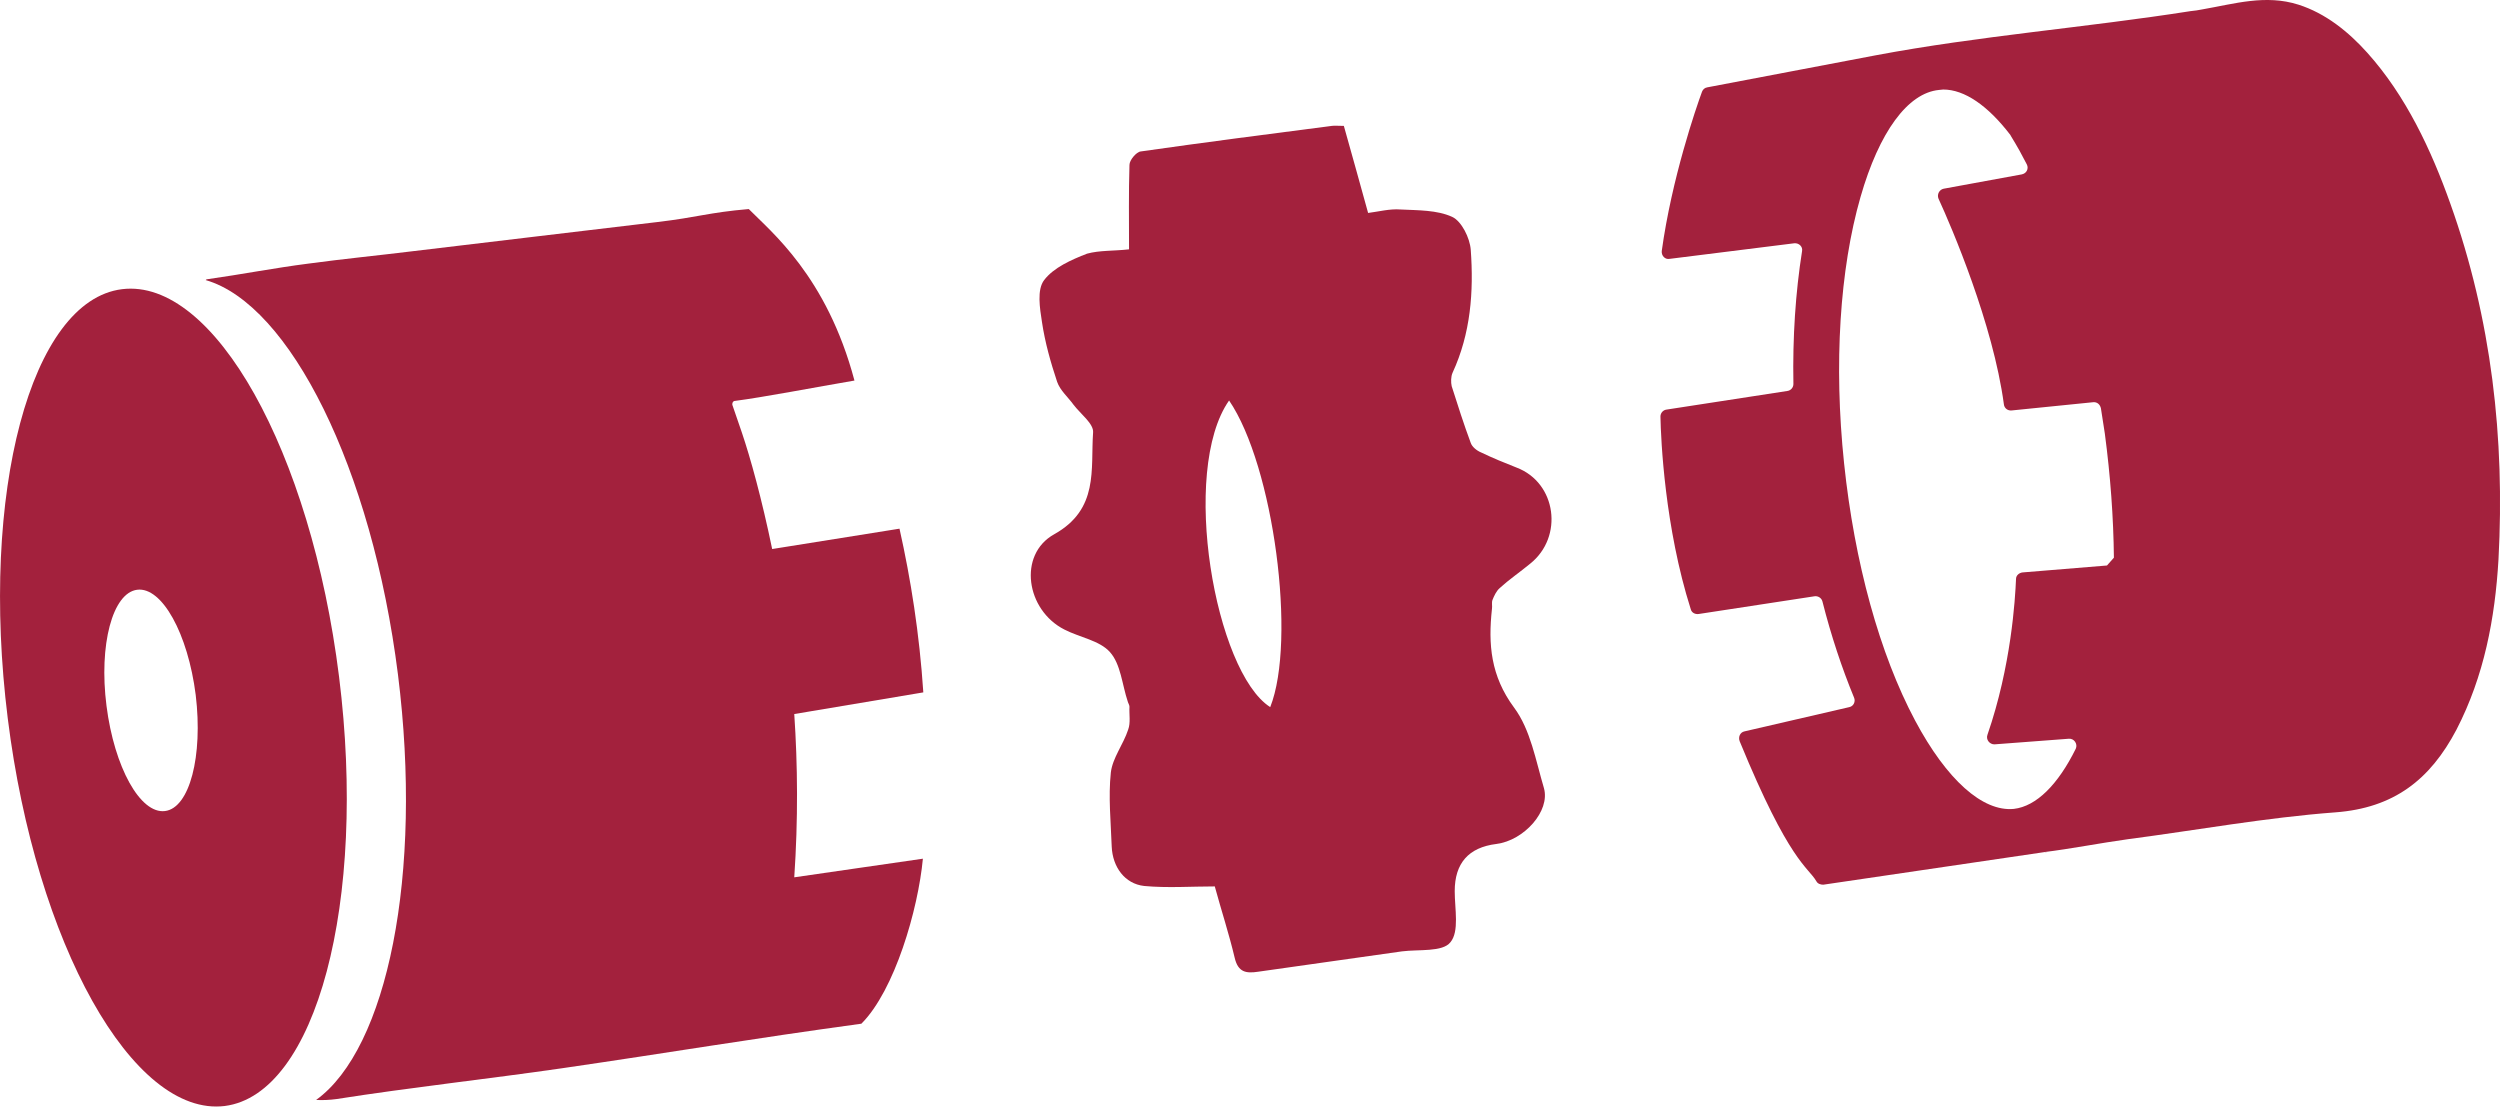
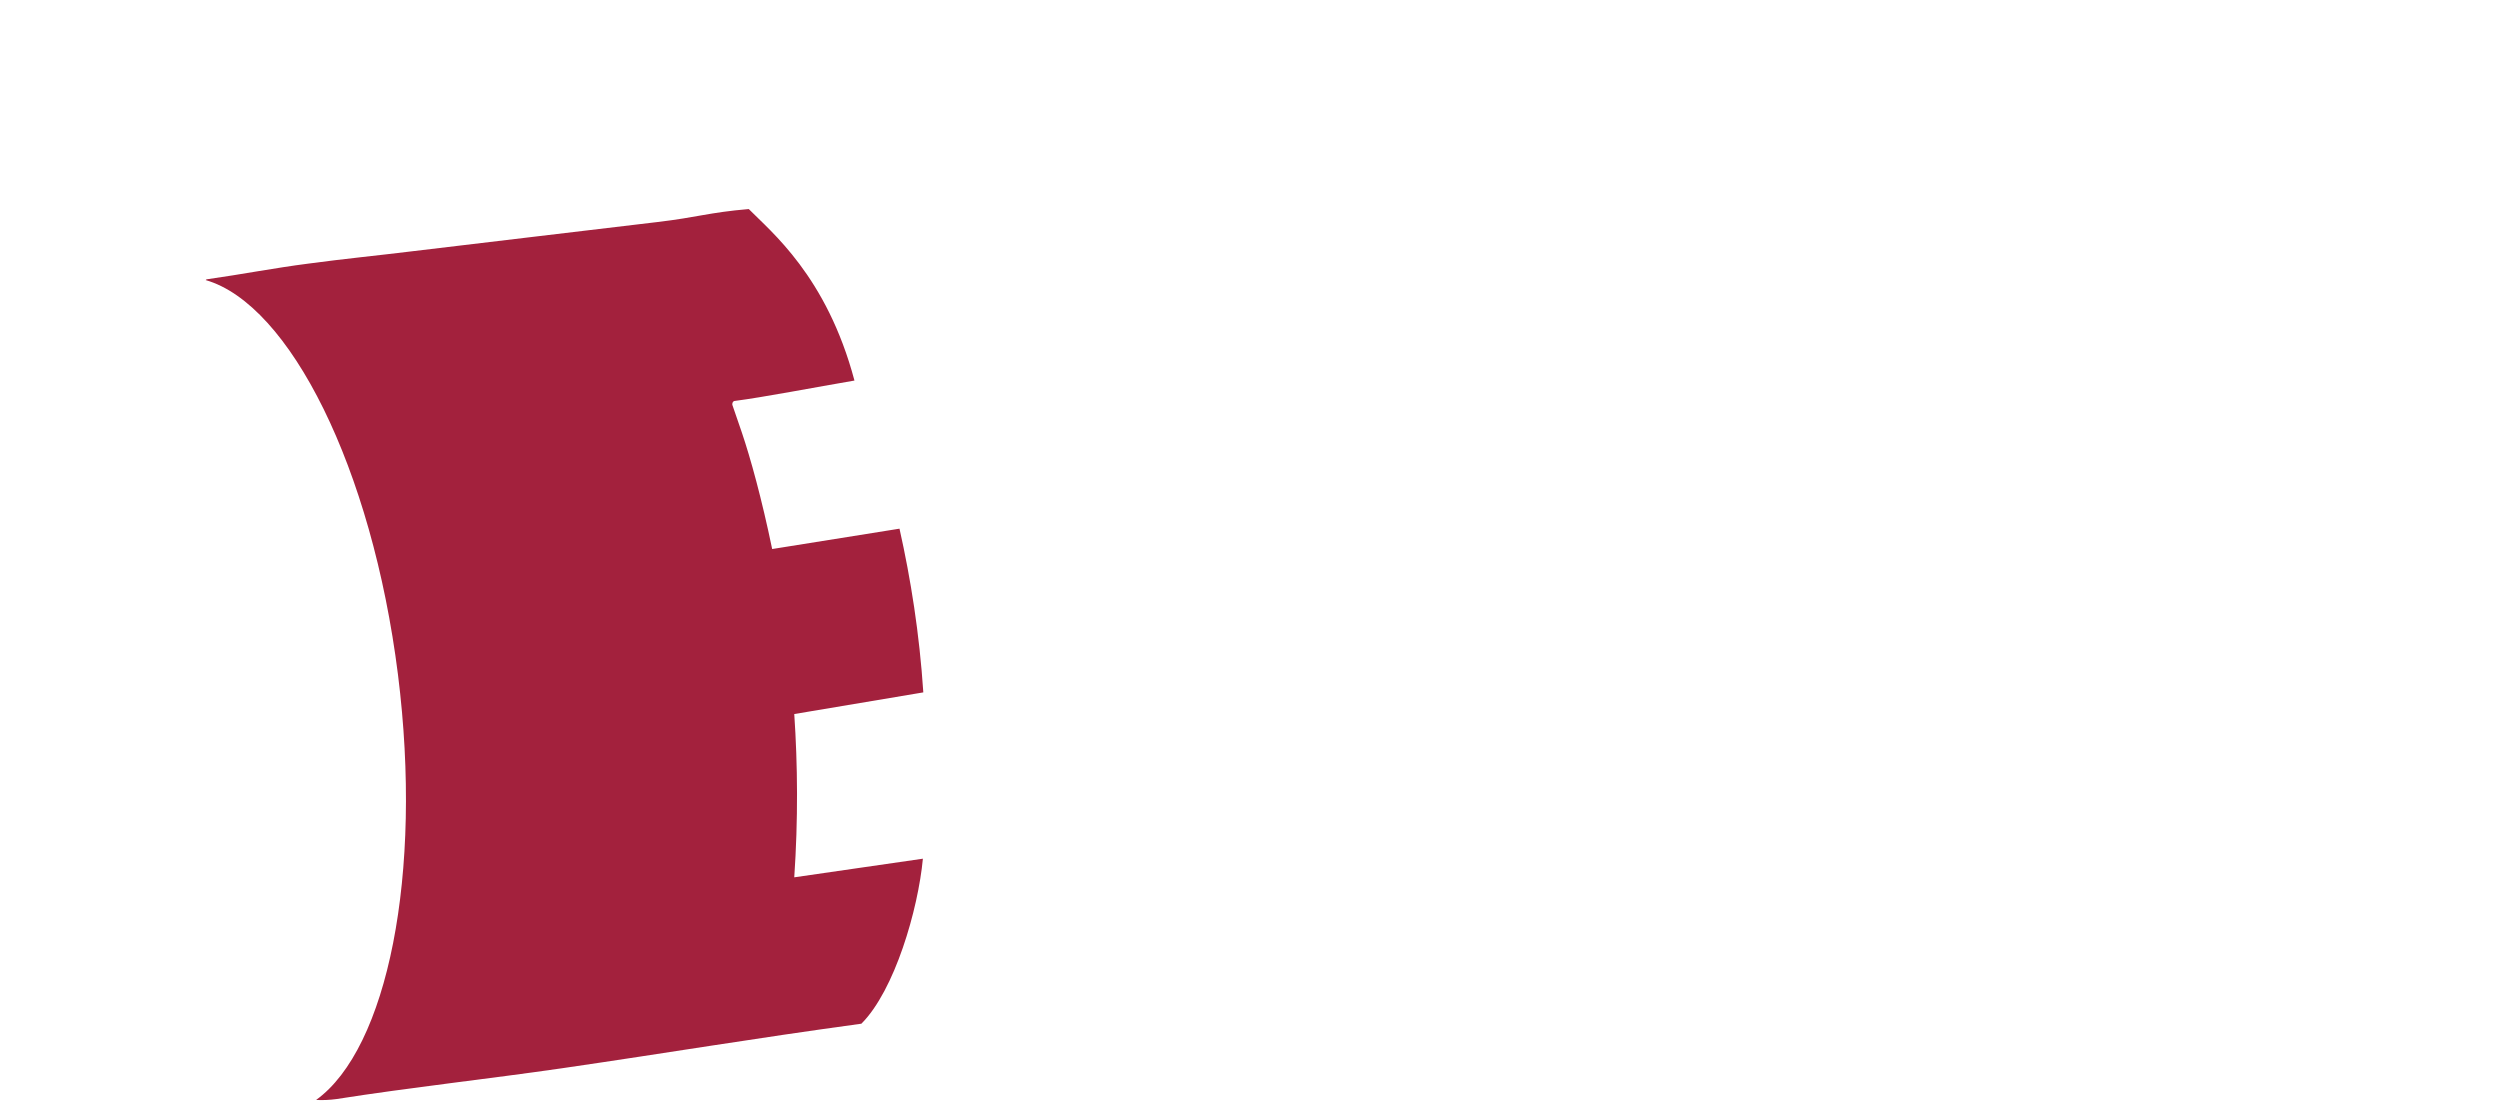
<svg xmlns="http://www.w3.org/2000/svg" id="Lager_2" viewBox="0 0 577.24 255.49">
  <defs>
    <style>.cls-1{fill:#a3213d;}</style>
  </defs>
  <g id="Lager_1-2">
    <g>
-       <path class="cls-1" d="M260.69,57.57c0-6.7-.1-13.1,.1-19.5,0-1.1,1.6-3,2.6-3.1,14.7-2.1,29.4-4,44.1-5.9,.7-.1,1.4,0,2.8,0,1.8,6.5,3.7,13.1,5.6,20.1,2.4-.3,5-1,7.5-.8,4,.2,8.4,.1,11.9,1.7,2.2,1,4.1,4.9,4.3,7.6,.7,9.7,0,19.3-4.2,28.4-.4,.9-.4,2.2-.2,3.1,1.4,4.4,2.8,8.8,4.4,13.1,.3,.9,1.4,1.8,2.4,2.2,2.7,1.3,5.4,2.4,8.2,3.5,9.2,3.5,10.9,16,3.1,22.2-2.3,1.9-4.8,3.6-7,5.6-.8,.7-1.3,1.8-1.7,2.8-.2,.6,0,1.4-.1,2-.9,8.2-.3,15.5,5.1,22.8,3.8,5.1,5,12.2,6.9,18.6,1.5,5.3-4.6,12.1-11,12.9q-9.6,1.2-9.6,10.9c0,4.1,1.1,9.3-1,11.8-1.8,2.3-7.3,1.6-11.2,2.1-11.1,1.6-22.1,3.1-33.2,4.7-2.7,.4-4.6,.2-5.4-3.2-1.3-5.5-3.1-11-4.6-16.5-5.4,0-10.9,.4-16.3-.1-4.5-.5-7.3-4.4-7.5-9.1-.2-5.7-.8-11.5-.2-17.1,.4-3.4,2.9-6.5,4-9.9,.6-1.6,.2-3.5,.3-5.3,0-.4-.3-.8-.4-1.2-1.3-3.9-1.6-8.6-4.1-11.4-2.4-2.7-7-3.4-10.5-5.2-8.9-4.5-10.8-17.3-2.4-22,10.4-5.8,8.4-15,9-23.5,.2-2-2.9-4.3-4.5-6.4-1.3-1.8-3.1-3.3-3.8-5.3-1.5-4.5-2.8-9.1-3.5-13.8-.5-3.2-1.2-7.5,.5-9.7,2.2-2.9,6.3-4.7,9.9-6.1,2.9-.8,6.2-.6,9.7-1Zm23.1,34.9c-11.4,16.3-3.2,62.7,9.5,70.8,6.1-15.4,.8-55.7-9.5-70.8Z" />
-       <path class="cls-1" d="M78.29,156.27c-6.5-52.1-28.9-92.1-50.1-89.5C7.09,69.37-4.71,113.77,1.79,165.87s28.9,92.1,50.1,89.5c21.1-2.7,32.9-47.1,26.4-99.1Zm-40.2,31c-5.7,.7-11.7-10.1-13.5-24.3-1.8-14.1,1.4-26.1,7.1-26.8,5.7-.7,11.7,10.1,13.5,24.3,1.7,14.1-1.4,26.1-7.1,26.8Z" />
-       <path class="cls-1" d="M183.39,164.87l29.8-5c-.9-13.6-2.9-26.2-5.5-37.8l-29.4,4.7h0c-2.4-11.6-5-21-7-26.9-.7-2.1-1.5-4.3-2.2-6.4v-.2c0-.3,.2-.7,.6-.7,6.3-.8,18.8-3.2,27.6-4.7-6.4-24.1-19.3-34.4-24.4-39.6-9.3,.8-11.8,1.9-21.1,3-18.8,2.2-37.5,4.5-56.2,6.7-8.1,1-16.3,1.8-24.4,2.9-7.8,1-15.5,2.5-23.3,3.6-.2,0-.3,.1-.4,.2,19.4,5.6,38.4,43.4,44.4,91.1,5.8,46.2-2.5,86.4-18.9,98.2,1.5,.1,3.2,0,4.7-.2,17.2-2.7,34.7-4.6,52-7.1,25.4-3.7,43.6-6.8,69.2-10.3,7.7-7.7,13.1-26.4,14.2-38.1l-29.7,4.3c.9-13.3,.8-25.9,0-37.7Z" />
+       <path class="cls-1" d="M183.39,164.87l29.8-5c-.9-13.6-2.9-26.2-5.5-37.8l-29.4,4.7c-2.4-11.6-5-21-7-26.9-.7-2.1-1.5-4.3-2.2-6.4v-.2c0-.3,.2-.7,.6-.7,6.3-.8,18.8-3.2,27.6-4.7-6.4-24.1-19.3-34.4-24.4-39.6-9.3,.8-11.8,1.9-21.1,3-18.8,2.2-37.5,4.5-56.2,6.7-8.1,1-16.3,1.8-24.4,2.9-7.8,1-15.5,2.5-23.3,3.6-.2,0-.3,.1-.4,.2,19.4,5.6,38.4,43.4,44.4,91.1,5.8,46.2-2.5,86.4-18.9,98.2,1.5,.1,3.2,0,4.7-.2,17.2-2.7,34.7-4.6,52-7.1,25.4-3.7,43.6-6.8,69.2-10.3,7.7-7.7,13.1-26.4,14.2-38.1l-29.7,4.3c.9-13.3,.8-25.9,0-37.7Z" />
      <g>
-         <path class="cls-1" d="M565.79,47.07c-4.4-12.4-10.3-25-19.2-34.9-4.3-4.8-9.6-9.1-15.9-11.1-7.6-2.4-14.7-.2-22.2,1.1-.9,.2-1.8,.3-2.7,.4-24.2,3.8-48.8,5.7-72.7,10.2-13,2.5-25.9,4.9-38.9,7.4-.6,.1-1,.5-1.2,1-1.4,3.8-7,20.1-9.3,36.8-.1,1.1,.8,2,1.8,1.8l28.8-3.6c1.1-.1,2,.8,1.8,1.8-1.5,9.5-2.2,19.8-2,30.7,0,.8-.6,1.5-1.4,1.6l-27.9,4.3c-.8,.1-1.4,.8-1.4,1.6,.1,5.4,1,25.6,7,44.5,.2,.8,1,1.2,1.8,1.1l26.8-4.1c.8-.1,1.6,.4,1.8,1.2,2,7.9,4.5,15.4,7.3,22.2,.4,.9-.1,2-1.1,2.2l-24.2,5.6c-1,.2-1.5,1.3-1.1,2.3,11.5,28,15.7,28.9,17.7,32.3,.3,.6,1,.8,1.6,.8l50.9-7.5h-.1c6.5-.8,13-2.1,19.5-3,16-2.1,31.9-5,47.9-6.2,13.5-1,21.9-7.5,28-19.1,6.4-12.4,8.9-25.7,9.7-39.3,1.5-27.9-1.6-55.5-11.1-82.1Zm-100.8,139.7c-7.2,.7-15.5-6.7-22.8-20.4-8.2-15.4-14-36.5-16.4-59.4s-1-44.8,3.8-61.5c4.3-15,10.9-24,18.1-24.7,.3,0,.7-.1,1-.1,4.9,0,10.3,3.7,15.5,10.5,0,.1,.1,.1,.1,.2,.7,1.1,1.3,2.2,2,3.4,.6,1.1,1.1,2.1,1.7,3.2,.5,1-.1,2.1-1.2,2.3l-18,3.3c-1,.2-1.6,1.3-1.2,2.3,3,6.5,12.6,28.9,15.1,47.5,.1,.9,.9,1.5,1.8,1.4l18.8-1.9c.9-.1,1.6,.5,1.8,1.4,.3,1.9,.6,3.9,.9,5.8,1.3,9.8,2,19.4,2.1,28.7-.6,.7-1,1.1-1.6,1.8l-19.5,1.6c-.8,.1-1.5,.7-1.5,1.5-.2,4.7-1.1,20.1-6.6,36-.4,1.1,.5,2.2,1.6,2.2l17.2-1.3c1.2-.1,2.1,1.2,1.6,2.3-4.1,8.3-9.1,13.3-14.3,13.9Z" />
-         <path class="cls-1" d="M472.79,196.77l-.9,.1c.3,0,.6,0,.9-.1Z" />
-       </g>
+         </g>
    </g>
  </g>
</svg>